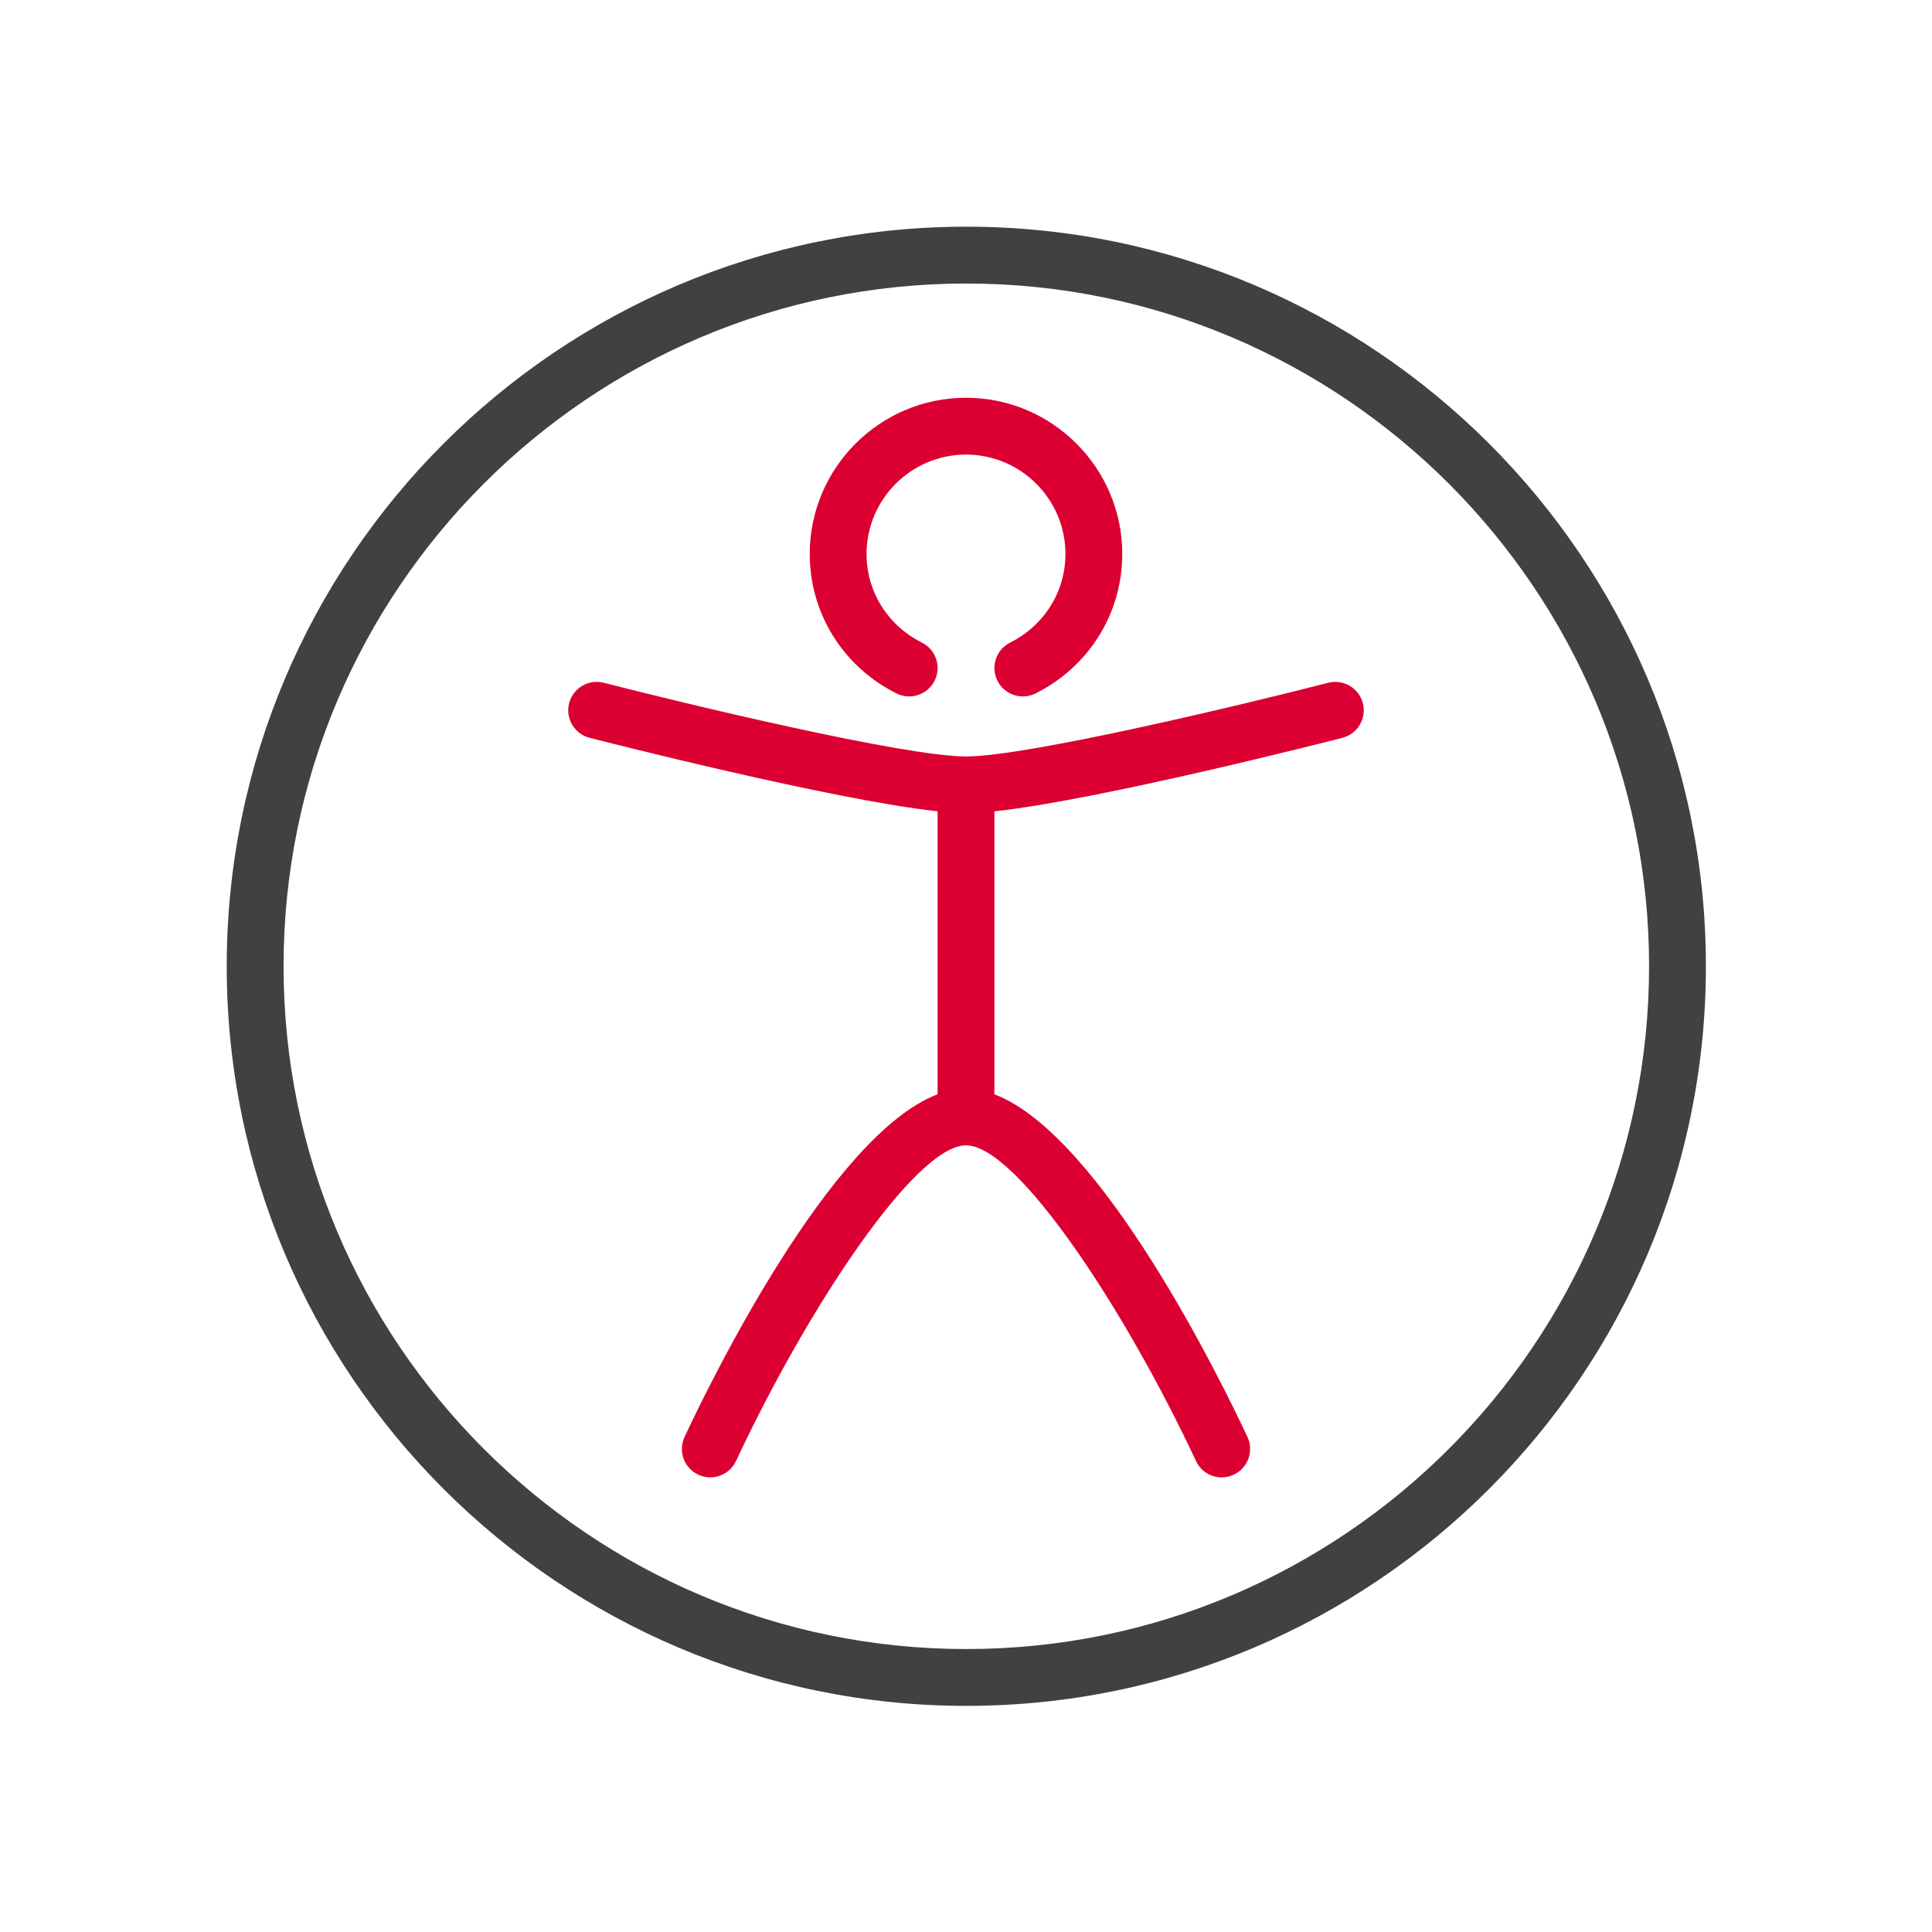
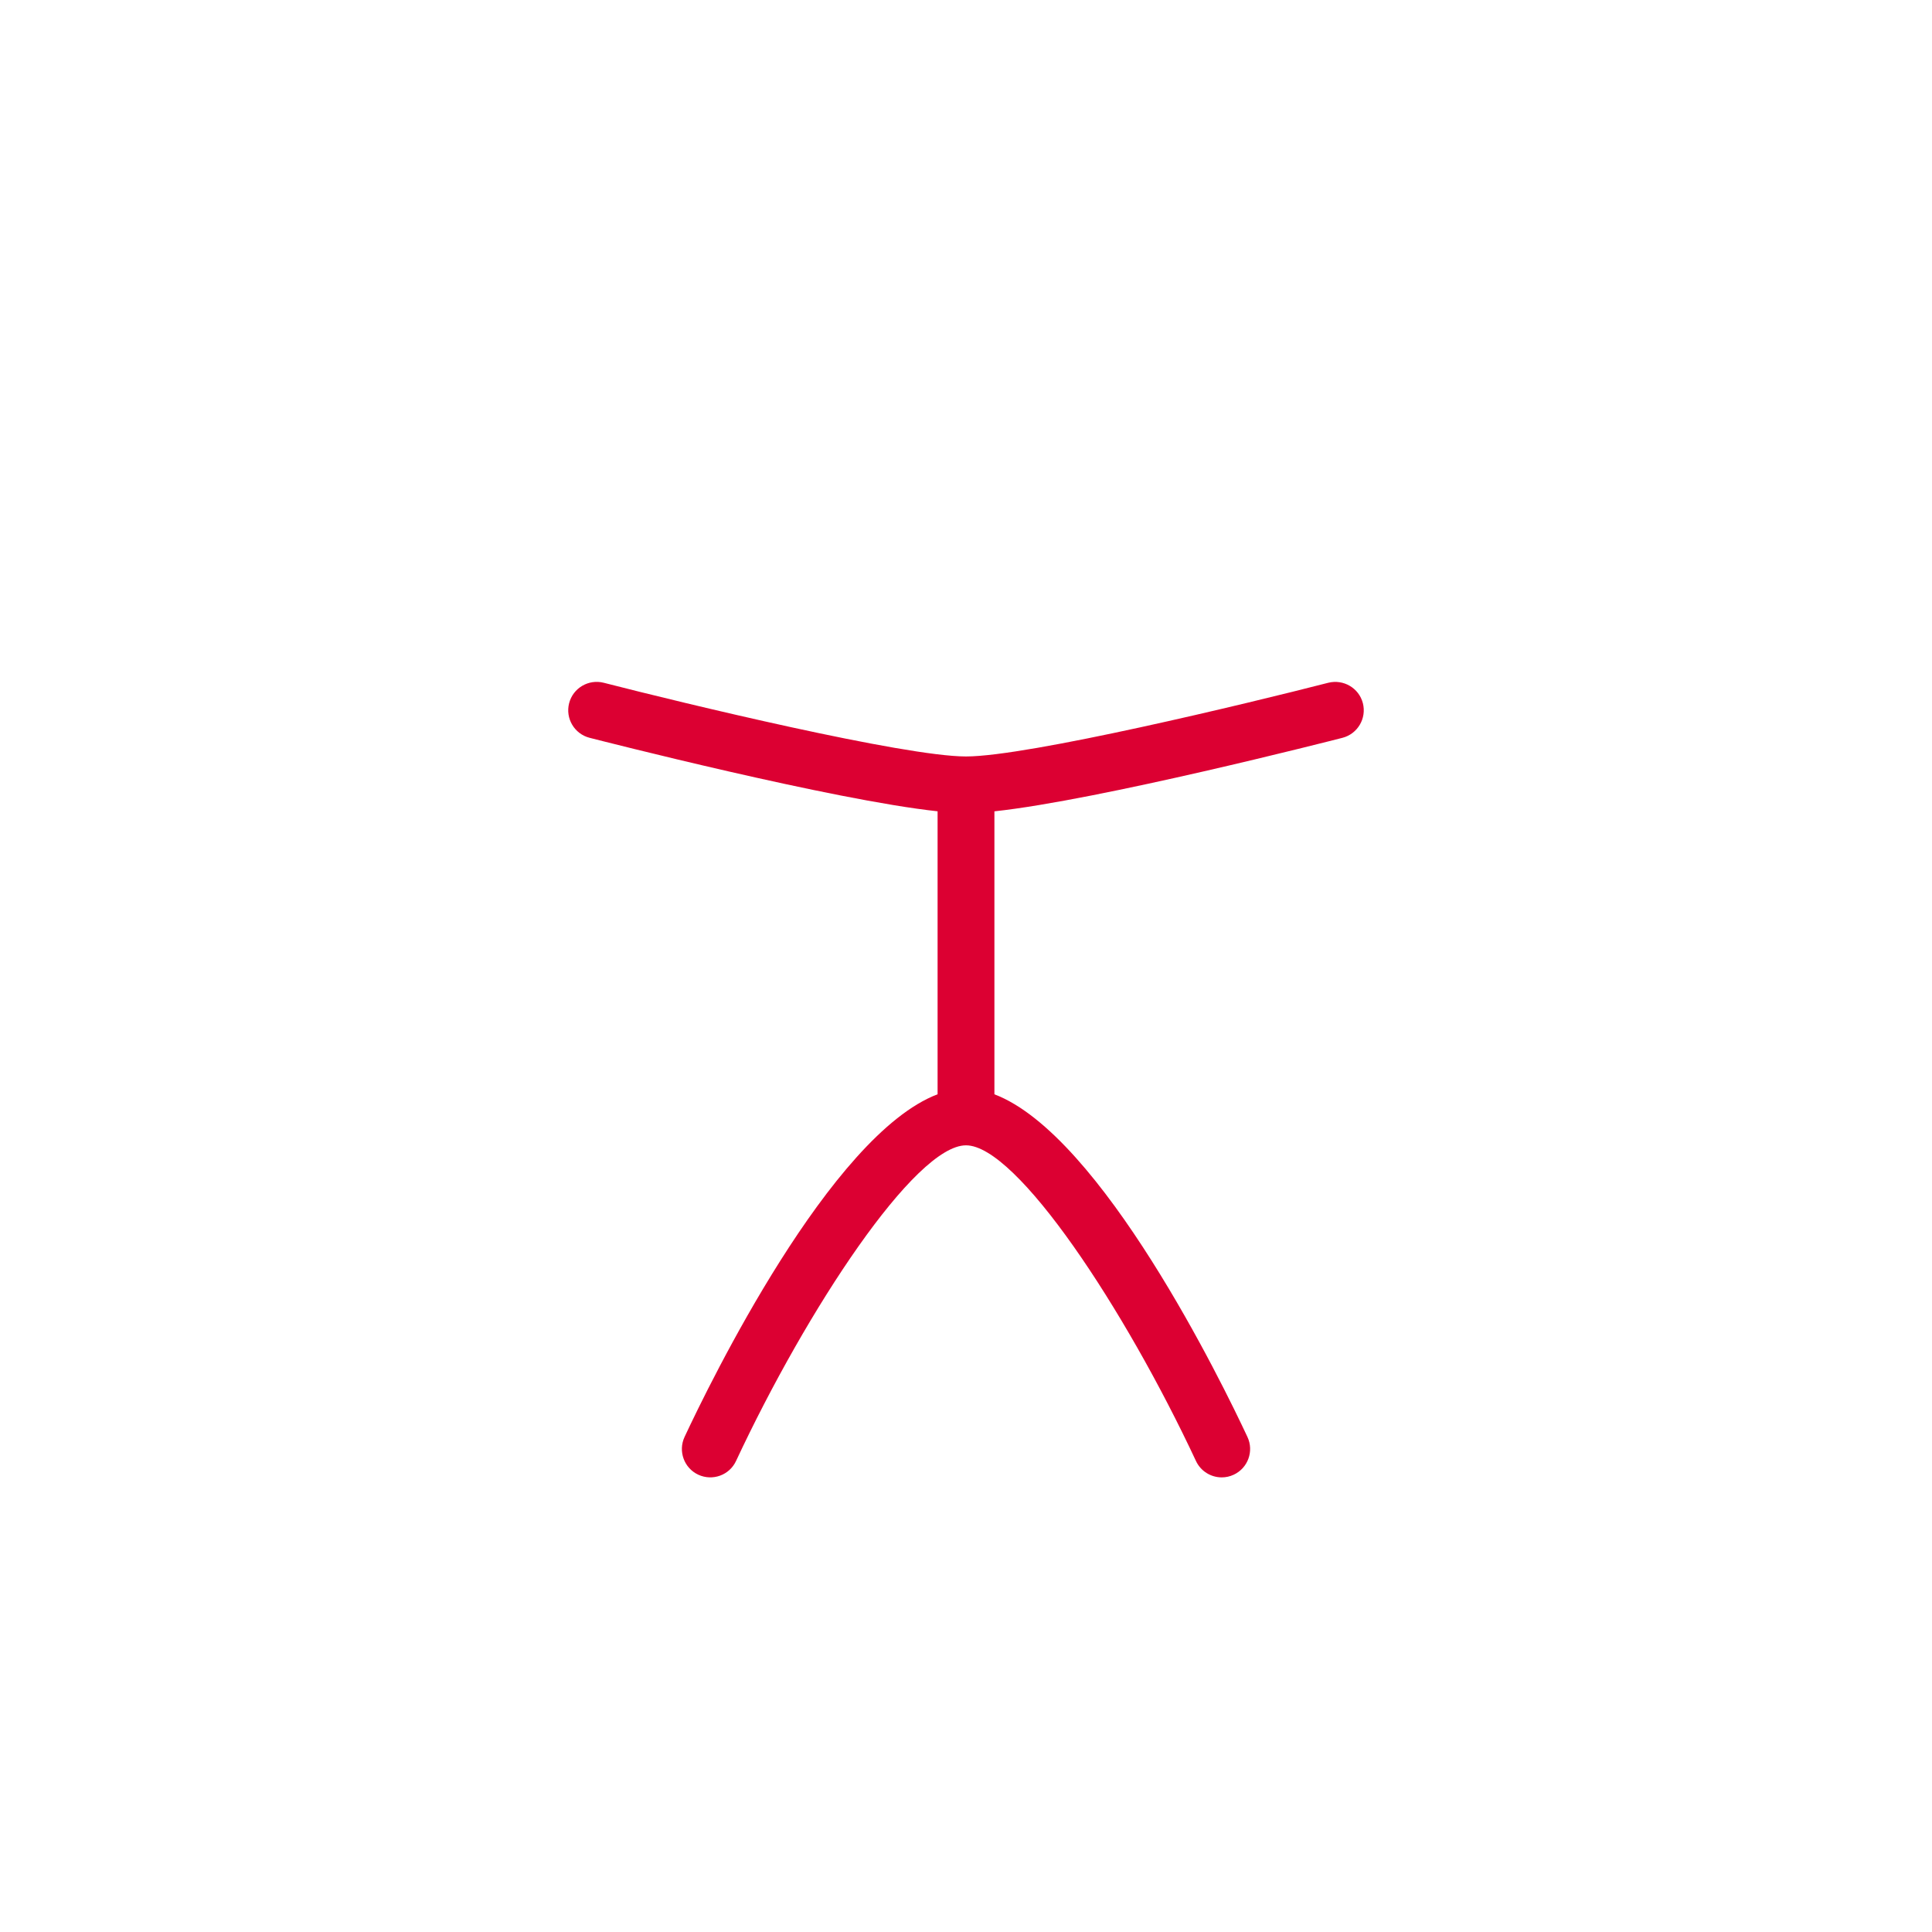
<svg xmlns="http://www.w3.org/2000/svg" version="1.1" id="ACCESSIBILITY" x="0px" y="0px" viewBox="0 0 68 68" style="enable-background:new 0 0 68 68;" xml:space="preserve">
  <style type="text/css">
	.st0{fill:#414042;}
	.st1{fill:#DC0032;}
	.st2{fill:none;}
</style>
  <g>
    <g>
-       <path class="st0" d="M34.011,60.041c-14.354,0-26.031-11.678-26.031-26.031S19.657,7.979,34.011,7.979S60.042,19.656,60.042,34.01    S48.364,60.041,34.011,60.041z M34.011,9.979c-13.251,0-24.031,10.78-24.031,24.031c0,13.251,10.78,24.031,24.031,24.031    s24.031-10.78,24.031-24.031C58.042,20.759,47.262,9.979,34.011,9.979z" />
-     </g>
+       </g>
    <g>
      <path class="st1" d="M47.969,24.751c-0.138-0.535-0.682-0.853-1.218-0.72C43.942,24.753,36.177,26.625,34,26.625    s-9.942-1.872-12.751-2.594c-0.534-0.136-1.08,0.185-1.218,0.72c-0.137,0.535,0.185,1.08,0.72,1.217    c0.383,0.098,8.573,2.193,12.249,2.587v9.96c-3.768,1.429-8.028,10.182-8.906,12.061c-0.233,0.5-0.018,1.095,0.483,1.329    c0.502,0.232,1.096,0.018,1.329-0.483c2.497-5.343,6.302-11.11,8.094-11.11s5.597,5.768,8.094,11.11    c0.17,0.364,0.53,0.577,0.907,0.577c0.142,0,0.285-0.03,0.422-0.094c0.501-0.234,0.717-0.829,0.483-1.329    C43.028,48.698,38.768,39.945,35,38.516v-9.96c3.676-0.394,11.866-2.489,12.249-2.587C47.784,25.831,48.105,25.286,47.969,24.751z    " />
-       <path class="st1" d="M31.553,24.406c0.495,0.247,1.094,0.047,1.342-0.447c0.247-0.494,0.047-1.095-0.447-1.342    C31.246,22.017,30.5,20.822,30.5,19.5c0-1.93,1.57-3.5,3.5-3.5s3.5,1.57,3.5,3.5c0,1.322-0.746,2.517-1.947,3.117    c-0.494,0.247-0.694,0.848-0.447,1.342c0.176,0.351,0.528,0.553,0.896,0.553c0.15,0,0.303-0.034,0.446-0.105    C38.33,23.465,39.5,21.584,39.5,19.5c0-3.033-2.468-5.5-5.5-5.5s-5.5,2.467-5.5,5.5C28.5,21.584,29.67,23.465,31.553,24.406z" />
    </g>
-     <rect class="st2" width="68" height="68" />
  </g>
</svg>